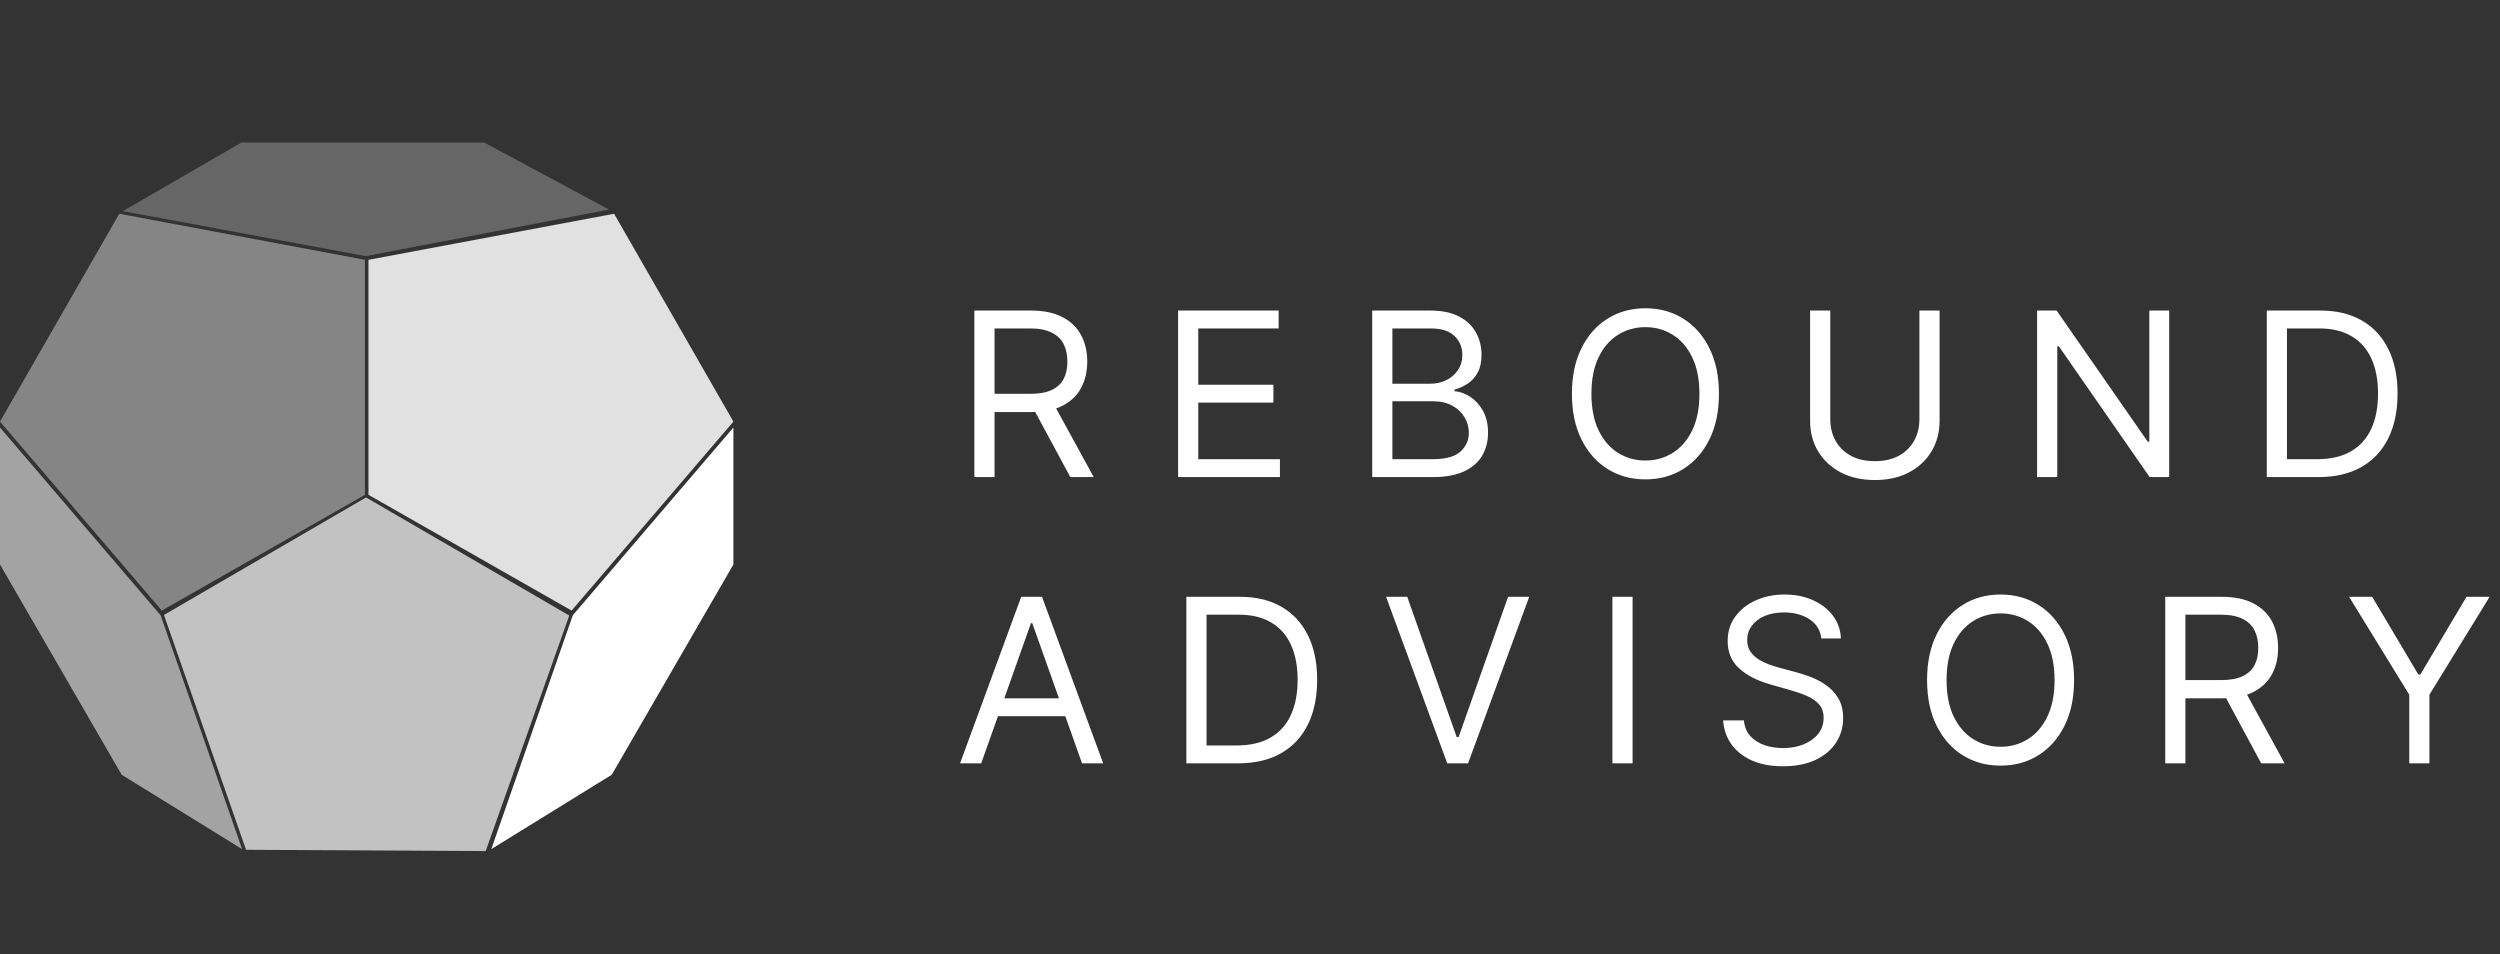
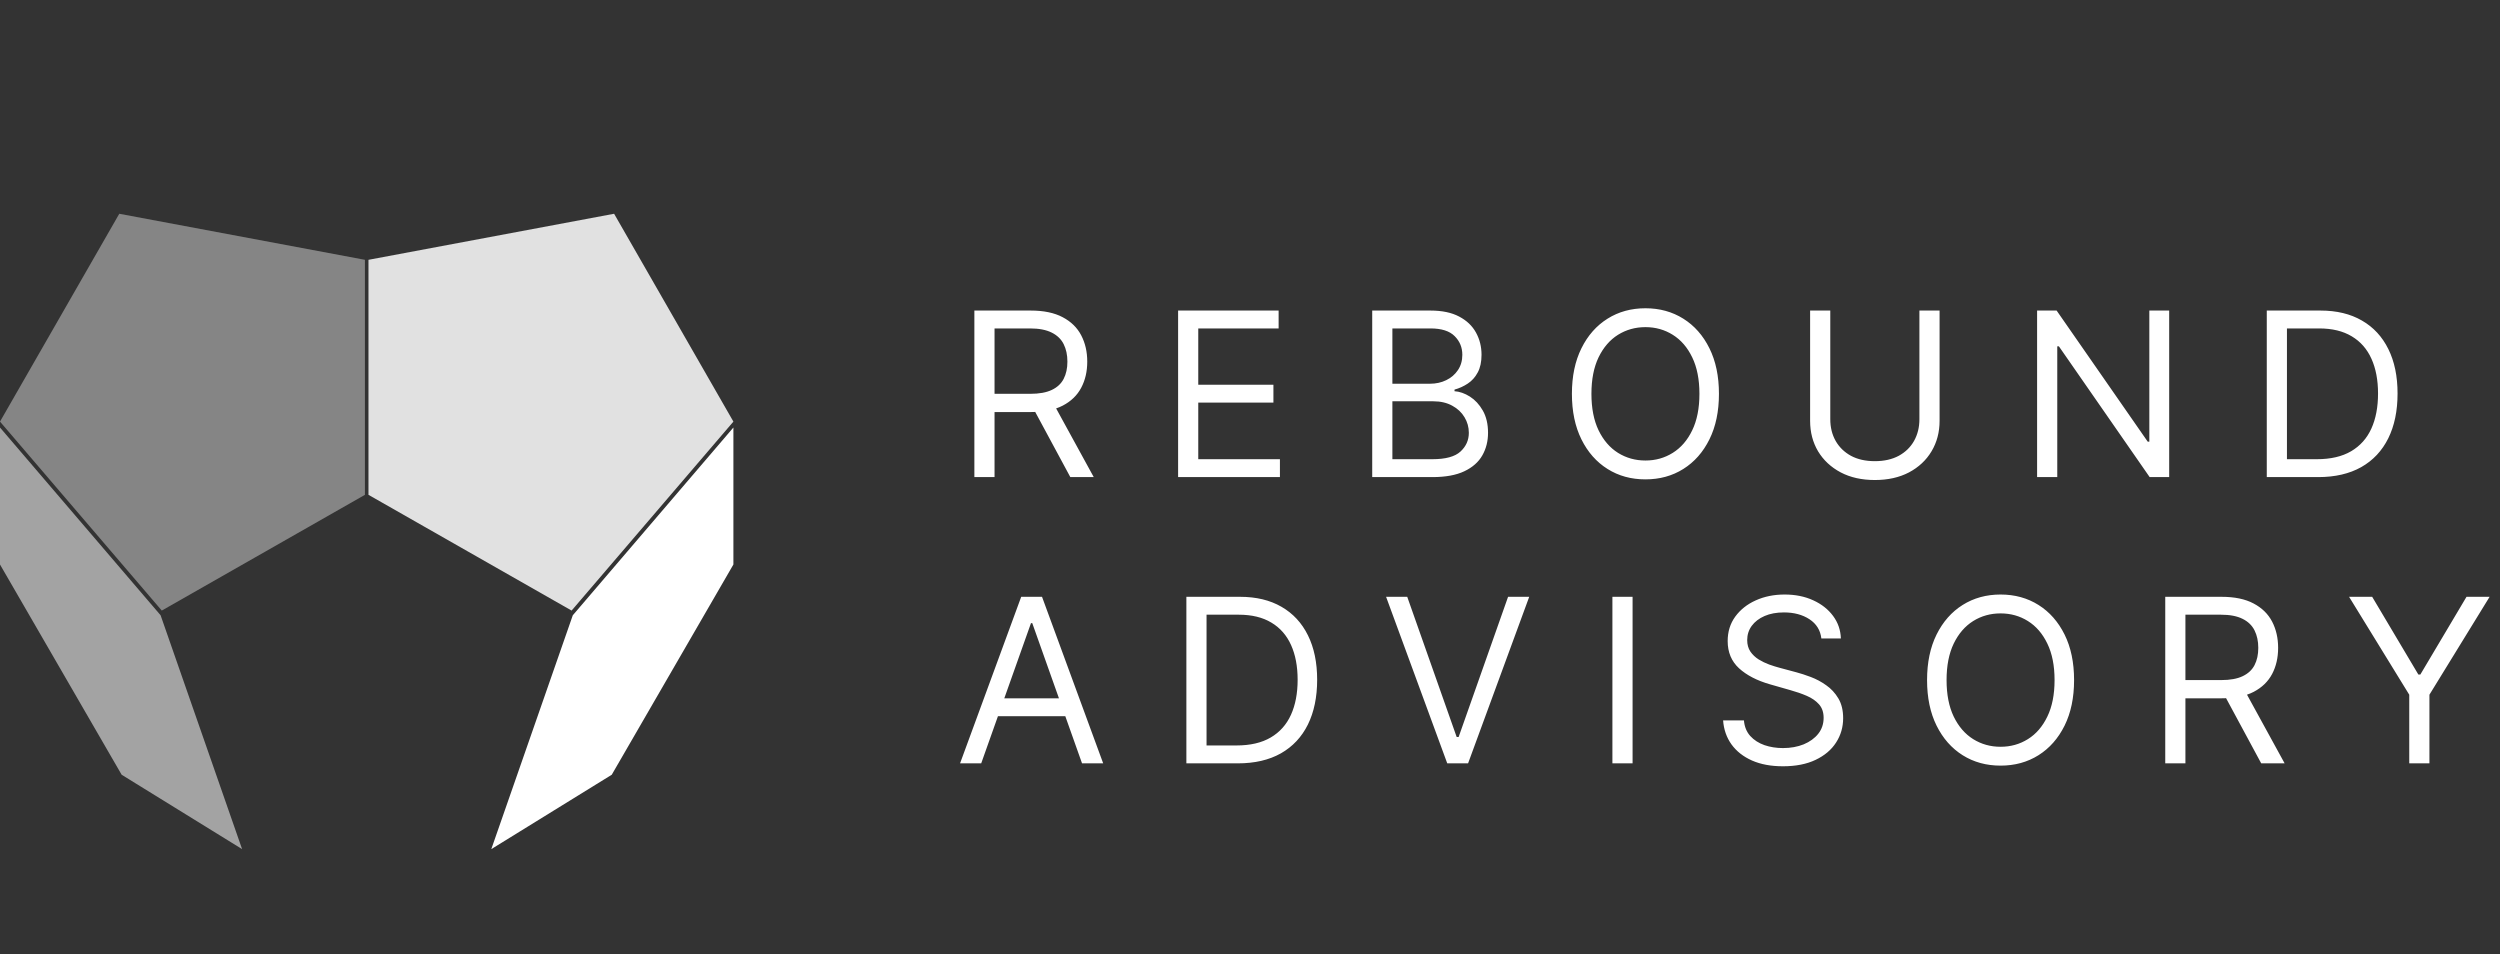
<svg xmlns="http://www.w3.org/2000/svg" width="131" height="50" viewBox="0 0 131 50" fill="none">
  <rect x="0" y="0" width="131" height="50" fill="#333333" stroke="none" />
  <path d="M6.25 11.201L0 22.092L8.478 31.994L19.122 25.929V13.614L6.25 11.201Z" fill="white" fill-opacity="0.4" />
  <path d="M32.179 11.201L38.43 22.092L29.952 31.994L19.308 25.929V13.614L32.179 11.201Z" fill="white" fill-opacity="0.85" />
-   <path d="M25.45 44.596L12.893 44.529L8.591 32.224L19.181 26.067L29.83 32.254L25.45 44.596Z" fill="white" fill-opacity="0.7" />
  <path d="M0 29.58V22.402L8.416 32.241L12.686 44.494L6.374 40.596L0 29.58Z" fill="white" fill-opacity="0.55" />
  <path d="M38.43 29.58V22.402L30.014 32.241L25.744 44.494L32.056 40.596L38.43 29.58Z" fill="white" />
-   <path d="M12.649 7.469L6.436 11.063L19.167 13.421L31.911 10.981L25.375 7.47L12.649 7.469Z" fill="white" fill-opacity="0.25" />
  <path d="M51.057 25V16.273H54.006C54.688 16.273 55.247 16.389 55.685 16.622C56.122 16.852 56.446 17.169 56.656 17.572C56.867 17.976 56.972 18.435 56.972 18.949C56.972 19.463 56.867 19.919 56.656 20.317C56.446 20.715 56.124 21.027 55.689 21.254C55.254 21.479 54.699 21.591 54.023 21.591H51.636V20.636H53.989C54.455 20.636 54.83 20.568 55.114 20.432C55.401 20.296 55.608 20.102 55.736 19.852C55.867 19.599 55.932 19.298 55.932 18.949C55.932 18.599 55.867 18.294 55.736 18.033C55.605 17.771 55.396 17.57 55.109 17.428C54.822 17.283 54.443 17.21 53.972 17.21H52.114V25H51.057ZM55.165 21.079L57.312 25H56.085L53.972 21.079H55.165ZM61.733 25V16.273H67V17.21H62.789V20.159H66.727V21.097H62.789V24.062H67.068V25H61.733ZM71.904 25V16.273H74.956C75.564 16.273 76.065 16.378 76.46 16.588C76.855 16.796 77.149 17.075 77.342 17.428C77.535 17.777 77.632 18.165 77.632 18.591C77.632 18.966 77.565 19.276 77.431 19.52C77.301 19.764 77.127 19.957 76.912 20.099C76.698 20.241 76.467 20.347 76.217 20.415V20.5C76.484 20.517 76.752 20.611 77.022 20.781C77.292 20.952 77.518 21.196 77.7 21.514C77.882 21.832 77.973 22.222 77.973 22.682C77.973 23.119 77.873 23.513 77.674 23.862C77.475 24.212 77.162 24.489 76.733 24.693C76.304 24.898 75.745 25 75.058 25H71.904ZM72.961 24.062H75.058C75.748 24.062 76.238 23.929 76.528 23.662C76.821 23.392 76.967 23.065 76.967 22.682C76.967 22.386 76.892 22.114 76.741 21.864C76.591 21.611 76.376 21.409 76.098 21.259C75.819 21.105 75.49 21.028 75.109 21.028H72.961V24.062ZM72.961 20.108H74.921C75.24 20.108 75.527 20.046 75.782 19.921C76.041 19.796 76.245 19.619 76.396 19.392C76.549 19.165 76.626 18.898 76.626 18.591C76.626 18.207 76.493 17.882 76.225 17.615C75.959 17.345 75.535 17.21 74.956 17.21H72.961V20.108ZM90.073 20.636C90.073 21.557 89.907 22.352 89.574 23.023C89.242 23.693 88.786 24.21 88.206 24.574C87.627 24.938 86.965 25.119 86.221 25.119C85.476 25.119 84.814 24.938 84.235 24.574C83.655 24.21 83.199 23.693 82.867 23.023C82.534 22.352 82.368 21.557 82.368 20.636C82.368 19.716 82.534 18.921 82.867 18.25C83.199 17.579 83.655 17.062 84.235 16.699C84.814 16.335 85.476 16.153 86.221 16.153C86.965 16.153 87.627 16.335 88.206 16.699C88.786 17.062 89.242 17.579 89.574 18.25C89.907 18.921 90.073 19.716 90.073 20.636ZM89.05 20.636C89.05 19.881 88.924 19.243 88.671 18.723C88.421 18.203 88.081 17.81 87.652 17.543C87.226 17.276 86.749 17.142 86.221 17.142C85.692 17.142 85.213 17.276 84.784 17.543C84.358 17.81 84.019 18.203 83.766 18.723C83.516 19.243 83.391 19.881 83.391 20.636C83.391 21.392 83.516 22.03 83.766 22.55C84.019 23.07 84.358 23.463 84.784 23.73C85.213 23.997 85.692 24.131 86.221 24.131C86.749 24.131 87.226 23.997 87.652 23.73C88.081 23.463 88.421 23.07 88.671 22.55C88.924 22.03 89.05 21.392 89.05 20.636ZM100.577 16.273H101.634V22.051C101.634 22.648 101.493 23.18 101.212 23.649C100.934 24.115 100.54 24.483 100.032 24.753C99.523 25.02 98.927 25.153 98.242 25.153C97.557 25.153 96.961 25.02 96.452 24.753C95.944 24.483 95.549 24.115 95.267 23.649C94.989 23.18 94.85 22.648 94.85 22.051V16.273H95.907V21.966C95.907 22.392 96 22.771 96.188 23.104C96.375 23.433 96.642 23.693 96.989 23.884C97.338 24.071 97.756 24.165 98.242 24.165C98.728 24.165 99.145 24.071 99.495 23.884C99.844 23.693 100.111 23.433 100.296 23.104C100.483 22.771 100.577 22.392 100.577 21.966V16.273ZM113.665 16.273V25H112.642L107.886 18.148H107.801V25H106.744V16.273H107.767L112.54 23.142H112.625V16.273H113.665ZM121.473 25H118.779V16.273H121.592C122.439 16.273 123.163 16.447 123.765 16.797C124.368 17.143 124.829 17.642 125.15 18.293C125.471 18.94 125.632 19.716 125.632 20.619C125.632 21.528 125.47 22.311 125.146 22.967C124.822 23.621 124.35 24.124 123.731 24.476C123.112 24.825 122.359 25 121.473 25ZM119.836 24.062H121.404C122.126 24.062 122.724 23.923 123.199 23.645C123.673 23.366 124.027 22.97 124.26 22.456C124.493 21.942 124.609 21.329 124.609 20.619C124.609 19.915 124.494 19.308 124.264 18.8C124.034 18.288 123.69 17.896 123.233 17.624C122.775 17.348 122.206 17.21 121.524 17.21H119.836V24.062ZM51.415 40H50.307L53.511 31.273H54.602L57.807 40H56.699L54.091 32.653H54.023L51.415 40ZM51.824 36.591H56.29V37.528H51.824V36.591ZM64.859 40H62.166V31.273H64.979C65.825 31.273 66.55 31.447 67.152 31.797C67.754 32.144 68.216 32.642 68.537 33.293C68.858 33.94 69.019 34.716 69.019 35.619C69.019 36.528 68.856 37.311 68.533 37.967C68.209 38.621 67.737 39.124 67.118 39.476C66.499 39.825 65.746 40 64.859 40ZM63.223 39.062H64.791C65.513 39.062 66.111 38.923 66.585 38.645C67.06 38.367 67.413 37.97 67.646 37.456C67.879 36.942 67.996 36.33 67.996 35.619C67.996 34.915 67.881 34.308 67.651 33.8C67.421 33.288 67.077 32.896 66.619 32.624C66.162 32.348 65.592 32.21 64.91 32.21H63.223V39.062ZM73.739 31.273L76.33 38.619H76.432L79.023 31.273H80.131L76.927 40H75.836L72.631 31.273H73.739ZM85.547 31.273V40H84.49V31.273H85.547ZM95.439 33.455C95.388 33.023 95.18 32.688 94.817 32.449C94.453 32.21 94.007 32.091 93.479 32.091C93.092 32.091 92.754 32.153 92.465 32.278C92.178 32.403 91.953 32.575 91.791 32.794C91.632 33.013 91.553 33.261 91.553 33.54C91.553 33.773 91.608 33.973 91.719 34.141C91.832 34.305 91.977 34.443 92.153 34.554C92.329 34.662 92.514 34.751 92.707 34.822C92.901 34.891 93.078 34.946 93.24 34.989L94.126 35.227C94.354 35.287 94.606 35.369 94.885 35.474C95.166 35.58 95.435 35.723 95.69 35.905C95.949 36.084 96.162 36.314 96.329 36.595C96.497 36.876 96.581 37.222 96.581 37.631C96.581 38.102 96.457 38.528 96.21 38.909C95.966 39.29 95.608 39.592 95.136 39.817C94.668 40.041 94.098 40.153 93.428 40.153C92.803 40.153 92.261 40.053 91.804 39.851C91.349 39.649 90.992 39.368 90.73 39.007C90.472 38.646 90.325 38.227 90.291 37.75H91.382C91.41 38.08 91.521 38.352 91.715 38.568C91.91 38.781 92.158 38.94 92.456 39.045C92.757 39.148 93.081 39.199 93.428 39.199C93.831 39.199 94.193 39.133 94.514 39.003C94.835 38.869 95.09 38.685 95.277 38.449C95.465 38.21 95.558 37.932 95.558 37.614C95.558 37.324 95.477 37.088 95.315 36.906C95.153 36.724 94.94 36.577 94.676 36.463C94.412 36.349 94.126 36.25 93.82 36.165L92.746 35.858C92.064 35.662 91.524 35.382 91.126 35.019C90.729 34.655 90.53 34.179 90.53 33.591C90.53 33.102 90.662 32.676 90.926 32.312C91.193 31.946 91.551 31.662 92 31.46C92.452 31.256 92.956 31.153 93.513 31.153C94.075 31.153 94.575 31.254 95.013 31.456C95.45 31.655 95.797 31.928 96.053 32.274C96.311 32.621 96.447 33.014 96.462 33.455H95.439ZM108.682 35.636C108.682 36.557 108.516 37.352 108.184 38.023C107.851 38.693 107.395 39.21 106.816 39.574C106.236 39.938 105.574 40.119 104.83 40.119C104.086 40.119 103.424 39.938 102.844 39.574C102.265 39.21 101.809 38.693 101.476 38.023C101.144 37.352 100.978 36.557 100.978 35.636C100.978 34.716 101.144 33.92 101.476 33.25C101.809 32.58 102.265 32.062 102.844 31.699C103.424 31.335 104.086 31.153 104.83 31.153C105.574 31.153 106.236 31.335 106.816 31.699C107.395 32.062 107.851 32.58 108.184 33.25C108.516 33.92 108.682 34.716 108.682 35.636ZM107.659 35.636C107.659 34.881 107.533 34.243 107.28 33.723C107.03 33.203 106.691 32.81 106.262 32.543C105.836 32.276 105.358 32.142 104.83 32.142C104.301 32.142 103.823 32.276 103.394 32.543C102.968 32.81 102.628 33.203 102.375 33.723C102.125 34.243 102 34.881 102 35.636C102 36.392 102.125 37.03 102.375 37.55C102.628 38.07 102.968 38.463 103.394 38.73C103.823 38.997 104.301 39.131 104.83 39.131C105.358 39.131 105.836 38.997 106.262 38.73C106.691 38.463 107.03 38.07 107.28 37.55C107.533 37.03 107.659 36.392 107.659 35.636ZM113.459 40V31.273H116.408C117.09 31.273 117.65 31.389 118.087 31.622C118.525 31.852 118.848 32.169 119.059 32.572C119.269 32.976 119.374 33.435 119.374 33.949C119.374 34.463 119.269 34.919 119.059 35.317C118.848 35.715 118.526 36.027 118.091 36.254C117.657 36.479 117.101 36.591 116.425 36.591H114.039V35.636H116.391C116.857 35.636 117.232 35.568 117.516 35.432C117.803 35.295 118.01 35.102 118.138 34.852C118.269 34.599 118.334 34.298 118.334 33.949C118.334 33.599 118.269 33.294 118.138 33.033C118.007 32.771 117.799 32.57 117.512 32.428C117.225 32.283 116.846 32.21 116.374 32.21H114.516V40H113.459ZM117.567 36.08L119.715 40H118.488L116.374 36.08H117.567ZM123.092 31.273H124.302L126.723 35.347H126.825L129.245 31.273H130.456L127.302 36.403V40H126.245V36.403L123.092 31.273Z" fill="white" />
</svg>